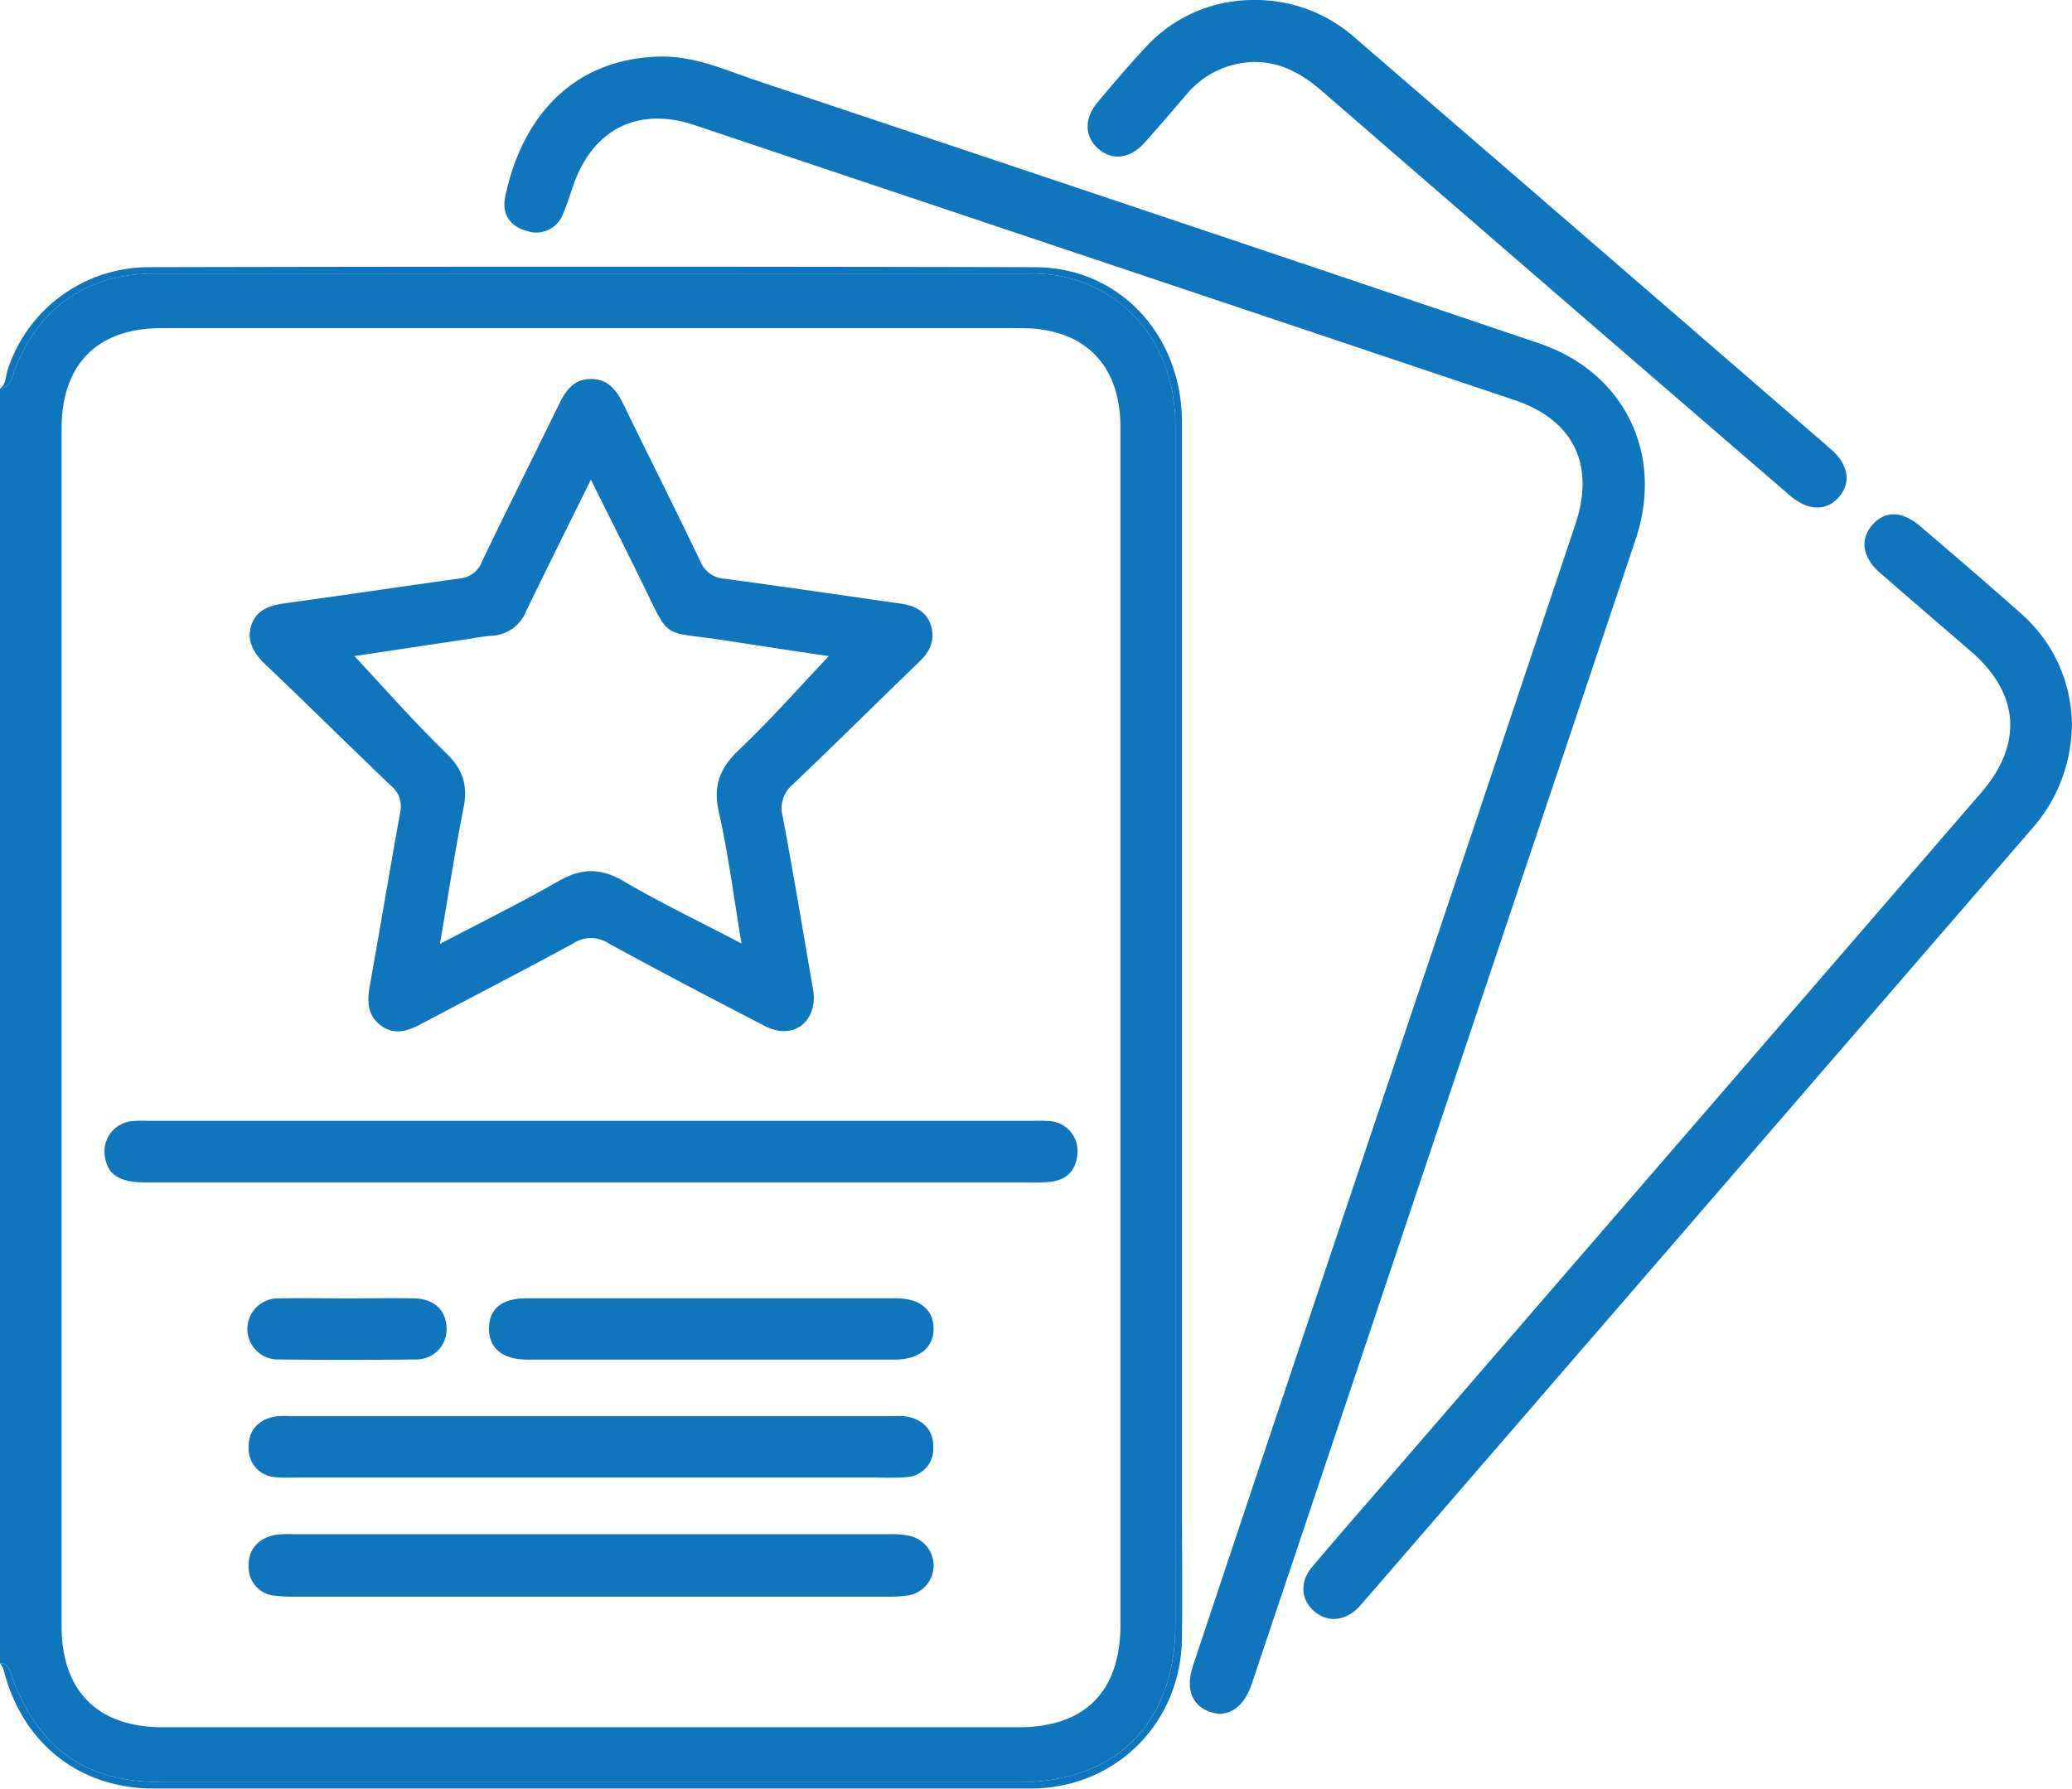
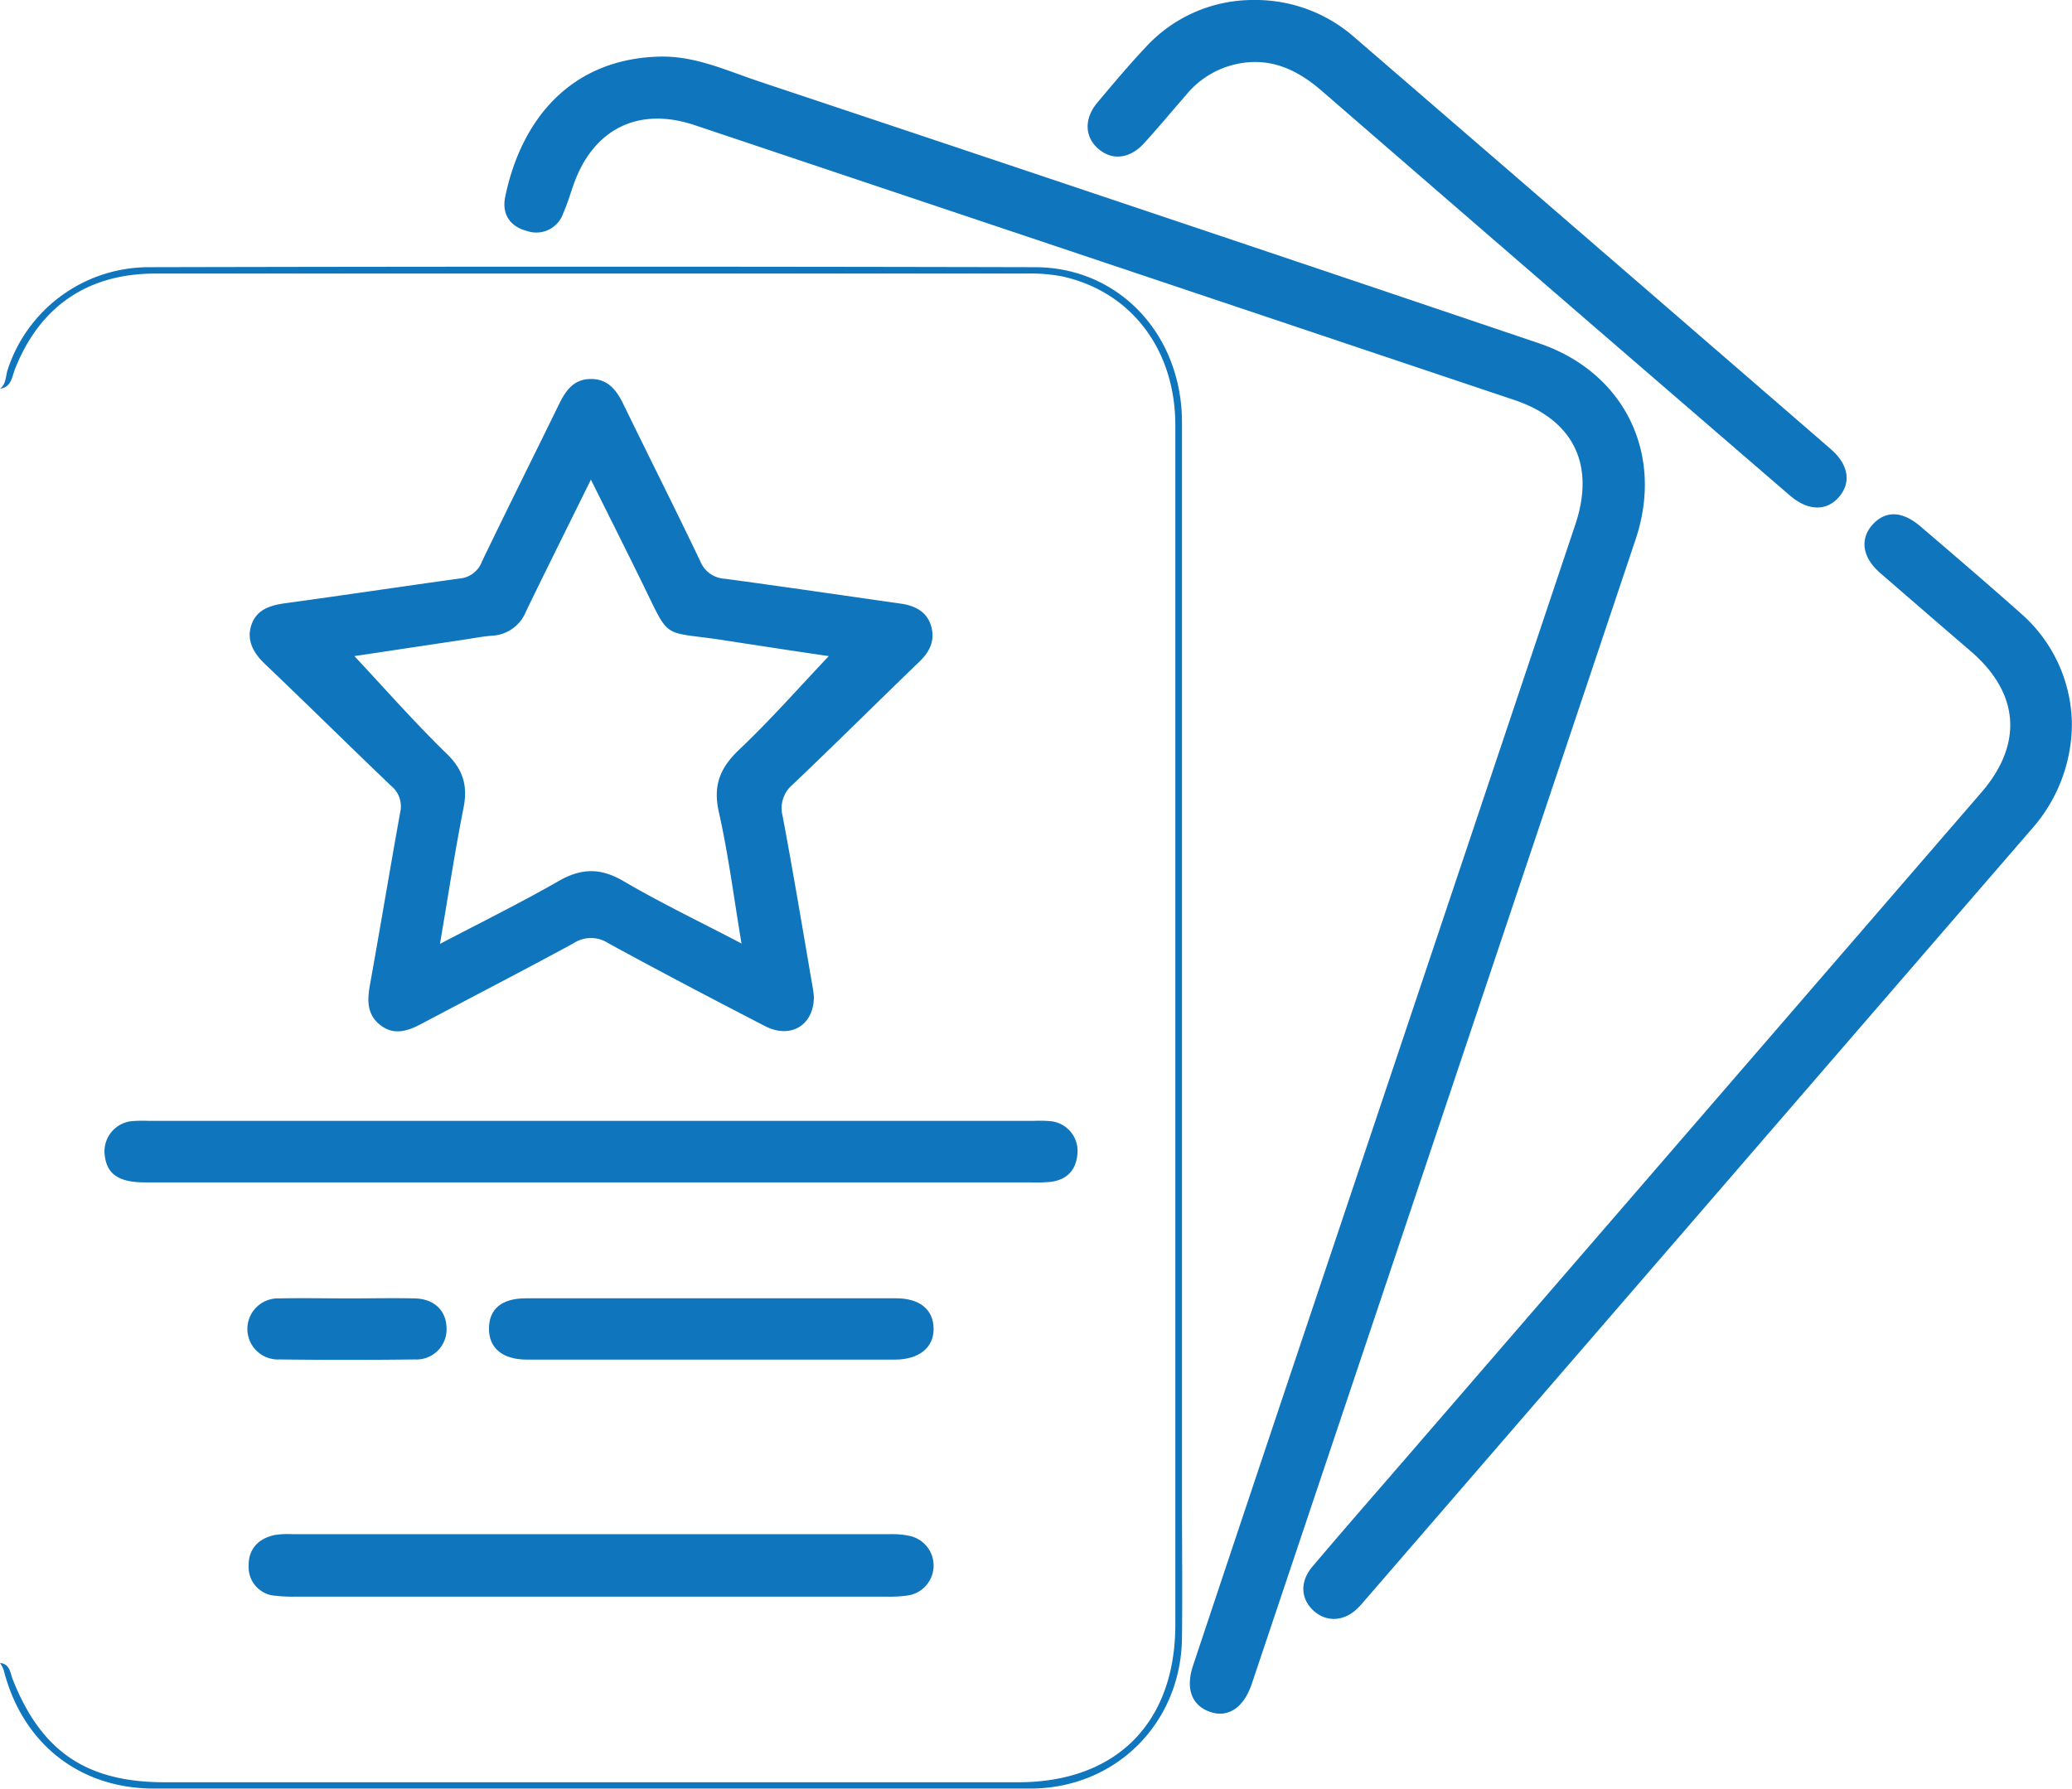
<svg xmlns="http://www.w3.org/2000/svg" viewBox="0 0 383.15 330.84">
  <defs>
    <style>.cls-1{fill:#0f75bd;}</style>
  </defs>
  <g id="Layer_2" data-name="Layer 2">
    <g id="Layer_1-2" data-name="Layer 1">
-       <path class="cls-1" d="M2.34,310.58C7.61,323.93,16,329.64,30.43,329.64H188.29c18.12,0,29.05-11,29.05-29.17q0-110.91,0-221.83c0-14.09-8.28-24.82-21.09-27.55a32.08,32.08,0,0,0-6.7-.49H28.69c-12.53,0-21.38,6.11-25.94,17.72C2.2,69.73,2.1,71.62,0,71.89V307.6C1.85,307.75,1.87,309.4,2.34,310.58Zm9.05-231.3c0-11.92,6.63-18.59,18.46-18.59h159c11.61,0,18.34,6.72,18.34,18.33q0,55.55,0,111.1V300.47c0,12.39-6.55,19-18.84,19H30.12c-12.06,0-18.73-6.69-18.73-18.75Z" />
      <path class="cls-1" d="M28.48,330.81q81,0,162,0c15.82,0,27.91-12.08,28.09-27.87.1-8.48,0-17,0-25.43q0-99.69,0-199.36c0-16.23-11.61-28.69-27.15-28.73q-82.09-.19-164.19,0A27.47,27.47,0,0,0,1.47,68.23C1,69.46,1.22,71,0,71.89c2.1-.27,2.2-2.16,2.75-3.57C7.31,56.71,16.16,50.61,28.69,50.6H189.55a32.08,32.08,0,0,1,6.7.49c12.81,2.73,21.08,13.46,21.09,27.55q0,110.91,0,221.83c0,18.19-10.93,29.17-29.05,29.17H30.43c-14.45,0-22.82-5.71-28.09-19.06-.47-1.18-.49-2.83-2.34-3a5.59,5.59,0,0,1,.66,1.22C4.08,322.39,14.6,330.8,28.48,330.81Z" />
      <path class="cls-1" d="M284.57,63.49q-72-24.35-144.18-48.42c-6-2-11.82-4.75-18.35-4.6-16.21.36-25.62,11.33-28.63,26-.62,3.06.85,5.42,4,6.24a5.26,5.26,0,0,0,6.72-3.21c.75-1.7,1.29-3.5,1.9-5.26,3.62-10.38,12-14.59,22.44-11.09Q204.28,48.56,280.08,74C291,77.69,295,86,291.31,97q-25.76,76.89-51.55,153.77-9.6,28.64-19.14,57.28c-1.34,4-.39,7,2.53,8.33,3.56,1.62,6.74-.23,8.33-4.95q35.52-105.87,71-211.75C307.75,83.86,300.32,68.82,284.57,63.49Z" />
      <path class="cls-1" d="M373.8,113.55c-6.15-5.47-12.4-10.82-18.65-16.17-3.38-2.9-6.49-3-8.89-.33s-1.88,6.11,1.5,9q8.33,7.23,16.69,14.42c9,7.76,9.67,17.15,1.94,26.1L260,269.67c-5.79,6.7-11.62,13.35-17.33,20.11-2.42,2.86-2.12,6.15.44,8.31,2.38,2,5.58,1.75,8-.69.71-.7,1.32-1.5,2-2.25l58.21-67.33q32.15-37.22,64.31-74.41a29.42,29.42,0,0,0,7.5-19.33A27.55,27.55,0,0,0,373.8,113.55Z" />
      <path class="cls-1" d="M203,27.43c2.56,2.31,5.88,2,8.55-.93s5.22-6,7.83-9A16.6,16.6,0,0,1,228,12c6.43-1.63,11.61.64,16.41,4.8q43.2,37.46,86.5,74.78c3.42,3,6.9,3,9.19.29s1.67-6-1.55-8.8Q294.51,44.92,250.38,6.83A27.66,27.66,0,0,0,231.9,0a26.94,26.94,0,0,0-20,8.68c-3.15,3.36-6.13,6.89-9.08,10.42C200.47,22,200.59,25.27,203,27.43Z" />
      <path class="cls-1" d="M72.28,145.31a4.89,4.89,0,0,1,1.73,4.9c-1.92,10.65-3.69,21.33-5.61,32-.51,2.86-.55,5.5,2,7.44s5.14,1,7.66-.35c9.33-4.95,18.72-9.79,28-14.84a5.86,5.86,0,0,1,6.44,0c9.59,5.25,19.28,10.32,29,15.34,4.62,2.38,8.9-.09,9-5.25,0-.34-.06-1-.16-1.58-1.84-10.67-3.61-21.35-5.61-32a5.71,5.71,0,0,1,1.87-5.88c7.86-7.47,15.54-15.12,23.35-22.65,2-1.89,3-4,2.23-6.65s-3-3.78-5.64-4.15c-10.84-1.54-21.68-3.14-32.54-4.6a5.15,5.15,0,0,1-4.49-3.2c-4.66-9.75-9.53-19.41-14.26-29.13-1.29-2.63-2.9-4.69-6.13-4.61-3.06.07-4.52,2.16-5.73,4.63-4.74,9.71-9.58,19.37-14.26,29.11A4.84,4.84,0,0,1,85,107c-10.73,1.48-21.44,3.1-32.17,4.56-2.76.38-5.27,1.1-6.29,3.88s.2,5.22,2.38,7.3C56.74,130.19,64.45,137.82,72.28,145.31Zm13.51-27c1.72-.25,3.44-.6,5.18-.73a7.14,7.14,0,0,0,6.3-4.5c3.84-7.92,7.77-15.79,12-24.37,3.11,6.27,6,12,8.78,17.66,6.28,12.65,3.61,10.12,16.21,12.11,6.5,1,13,2,19,2.87-5.4,5.69-10.72,11.75-16.55,17.28-3.54,3.36-4.89,6.59-3.79,11.52,1.77,7.86,2.78,15.9,4.2,24.36-7.61-4-14.89-7.47-21.84-11.55-4.31-2.52-7.88-2.39-12.12.08-7,4-14.21,7.56-21.8,11.54,1.49-8.74,2.74-17,4.35-25.13.8-4.06,0-7-3.06-10-6-5.82-11.49-12.1-17.12-18.1Z" />
      <path class="cls-1" d="M26.66,218.69H190.42a33.25,33.25,0,0,0,3.74-.08c3.18-.36,4.91-2.24,5.09-5.41a5.52,5.52,0,0,0-5.09-5.84,24.8,24.8,0,0,0-3-.05H27.41a24.8,24.8,0,0,0-3,.05,5.62,5.62,0,0,0-5,6.59C19.85,217.2,22.08,218.68,26.66,218.69Z" />
      <path class="cls-1" d="M168.5,284.14a15.64,15.64,0,0,0-4.05-.38H54.21a17,17,0,0,0-3.35.14c-3.06.63-4.93,2.58-4.88,5.7a5.29,5.29,0,0,0,5,5.55,27.32,27.32,0,0,0,3.73.16H163.81a24.22,24.22,0,0,0,4.09-.22,5.6,5.6,0,0,0,.6-10.94Z" />
-       <path class="cls-1" d="M50.82,262c-3.11.6-4.9,2.63-4.84,5.71a5.25,5.25,0,0,0,5,5.5,26.8,26.8,0,0,0,3.36.07H161.23c2.12,0,4.25.12,6.35-.08a5.22,5.22,0,0,0,5-5.49c.07-3.08-1.75-5.09-4.84-5.71a13.36,13.36,0,0,0-2.61-.07H53.43A13.34,13.34,0,0,0,50.82,262Z" />
      <path class="cls-1" d="M165.71,240.13q-34.2,0-68.42,0c-4.51,0-6.83,1.94-6.87,5.55s2.43,5.79,7.06,5.79q17,0,34,0t34,0c4.49,0,7.23-2.25,7.16-5.79S170,240.13,165.71,240.13Z" />
      <path class="cls-1" d="M76.7,240.15c-4-.09-8,0-12,0-4.37,0-8.73-.09-13.1,0a5.65,5.65,0,1,0,.06,11.29q12.53.15,25.06,0a5.57,5.57,0,0,0,5.85-5.89C82.49,242.37,80.26,240.23,76.7,240.15Z" />
    </g>
  </g>
</svg>